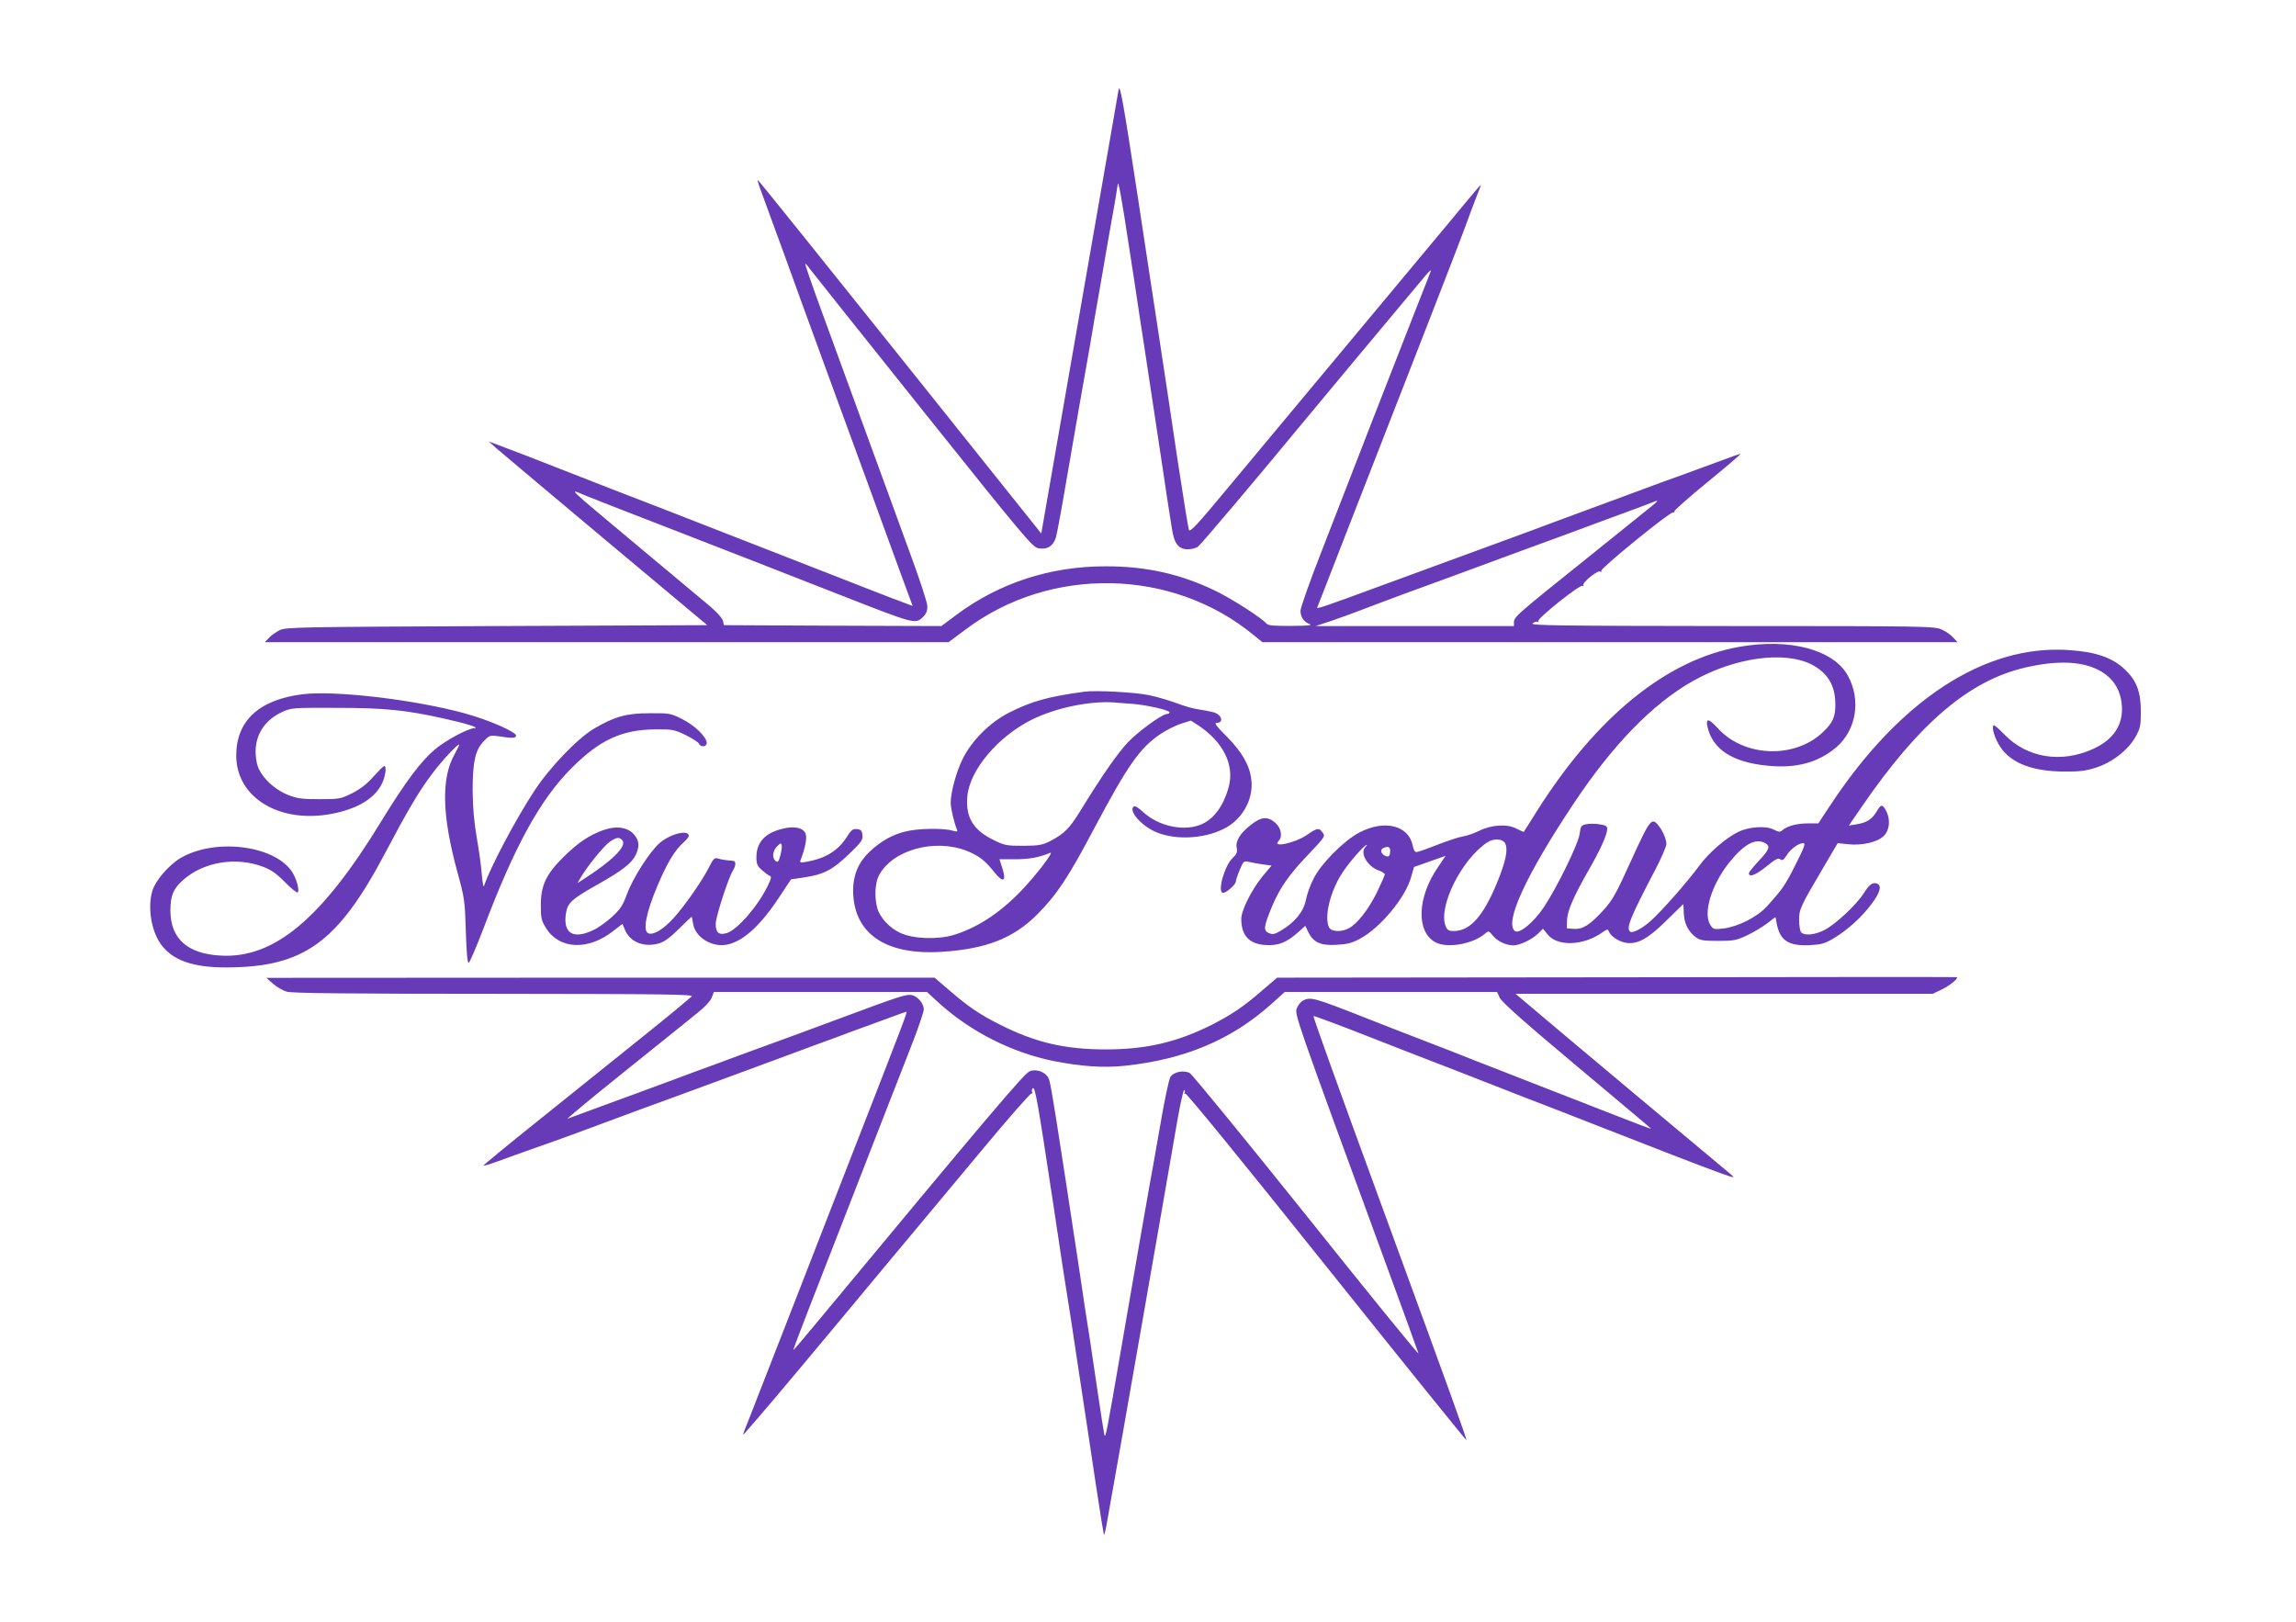
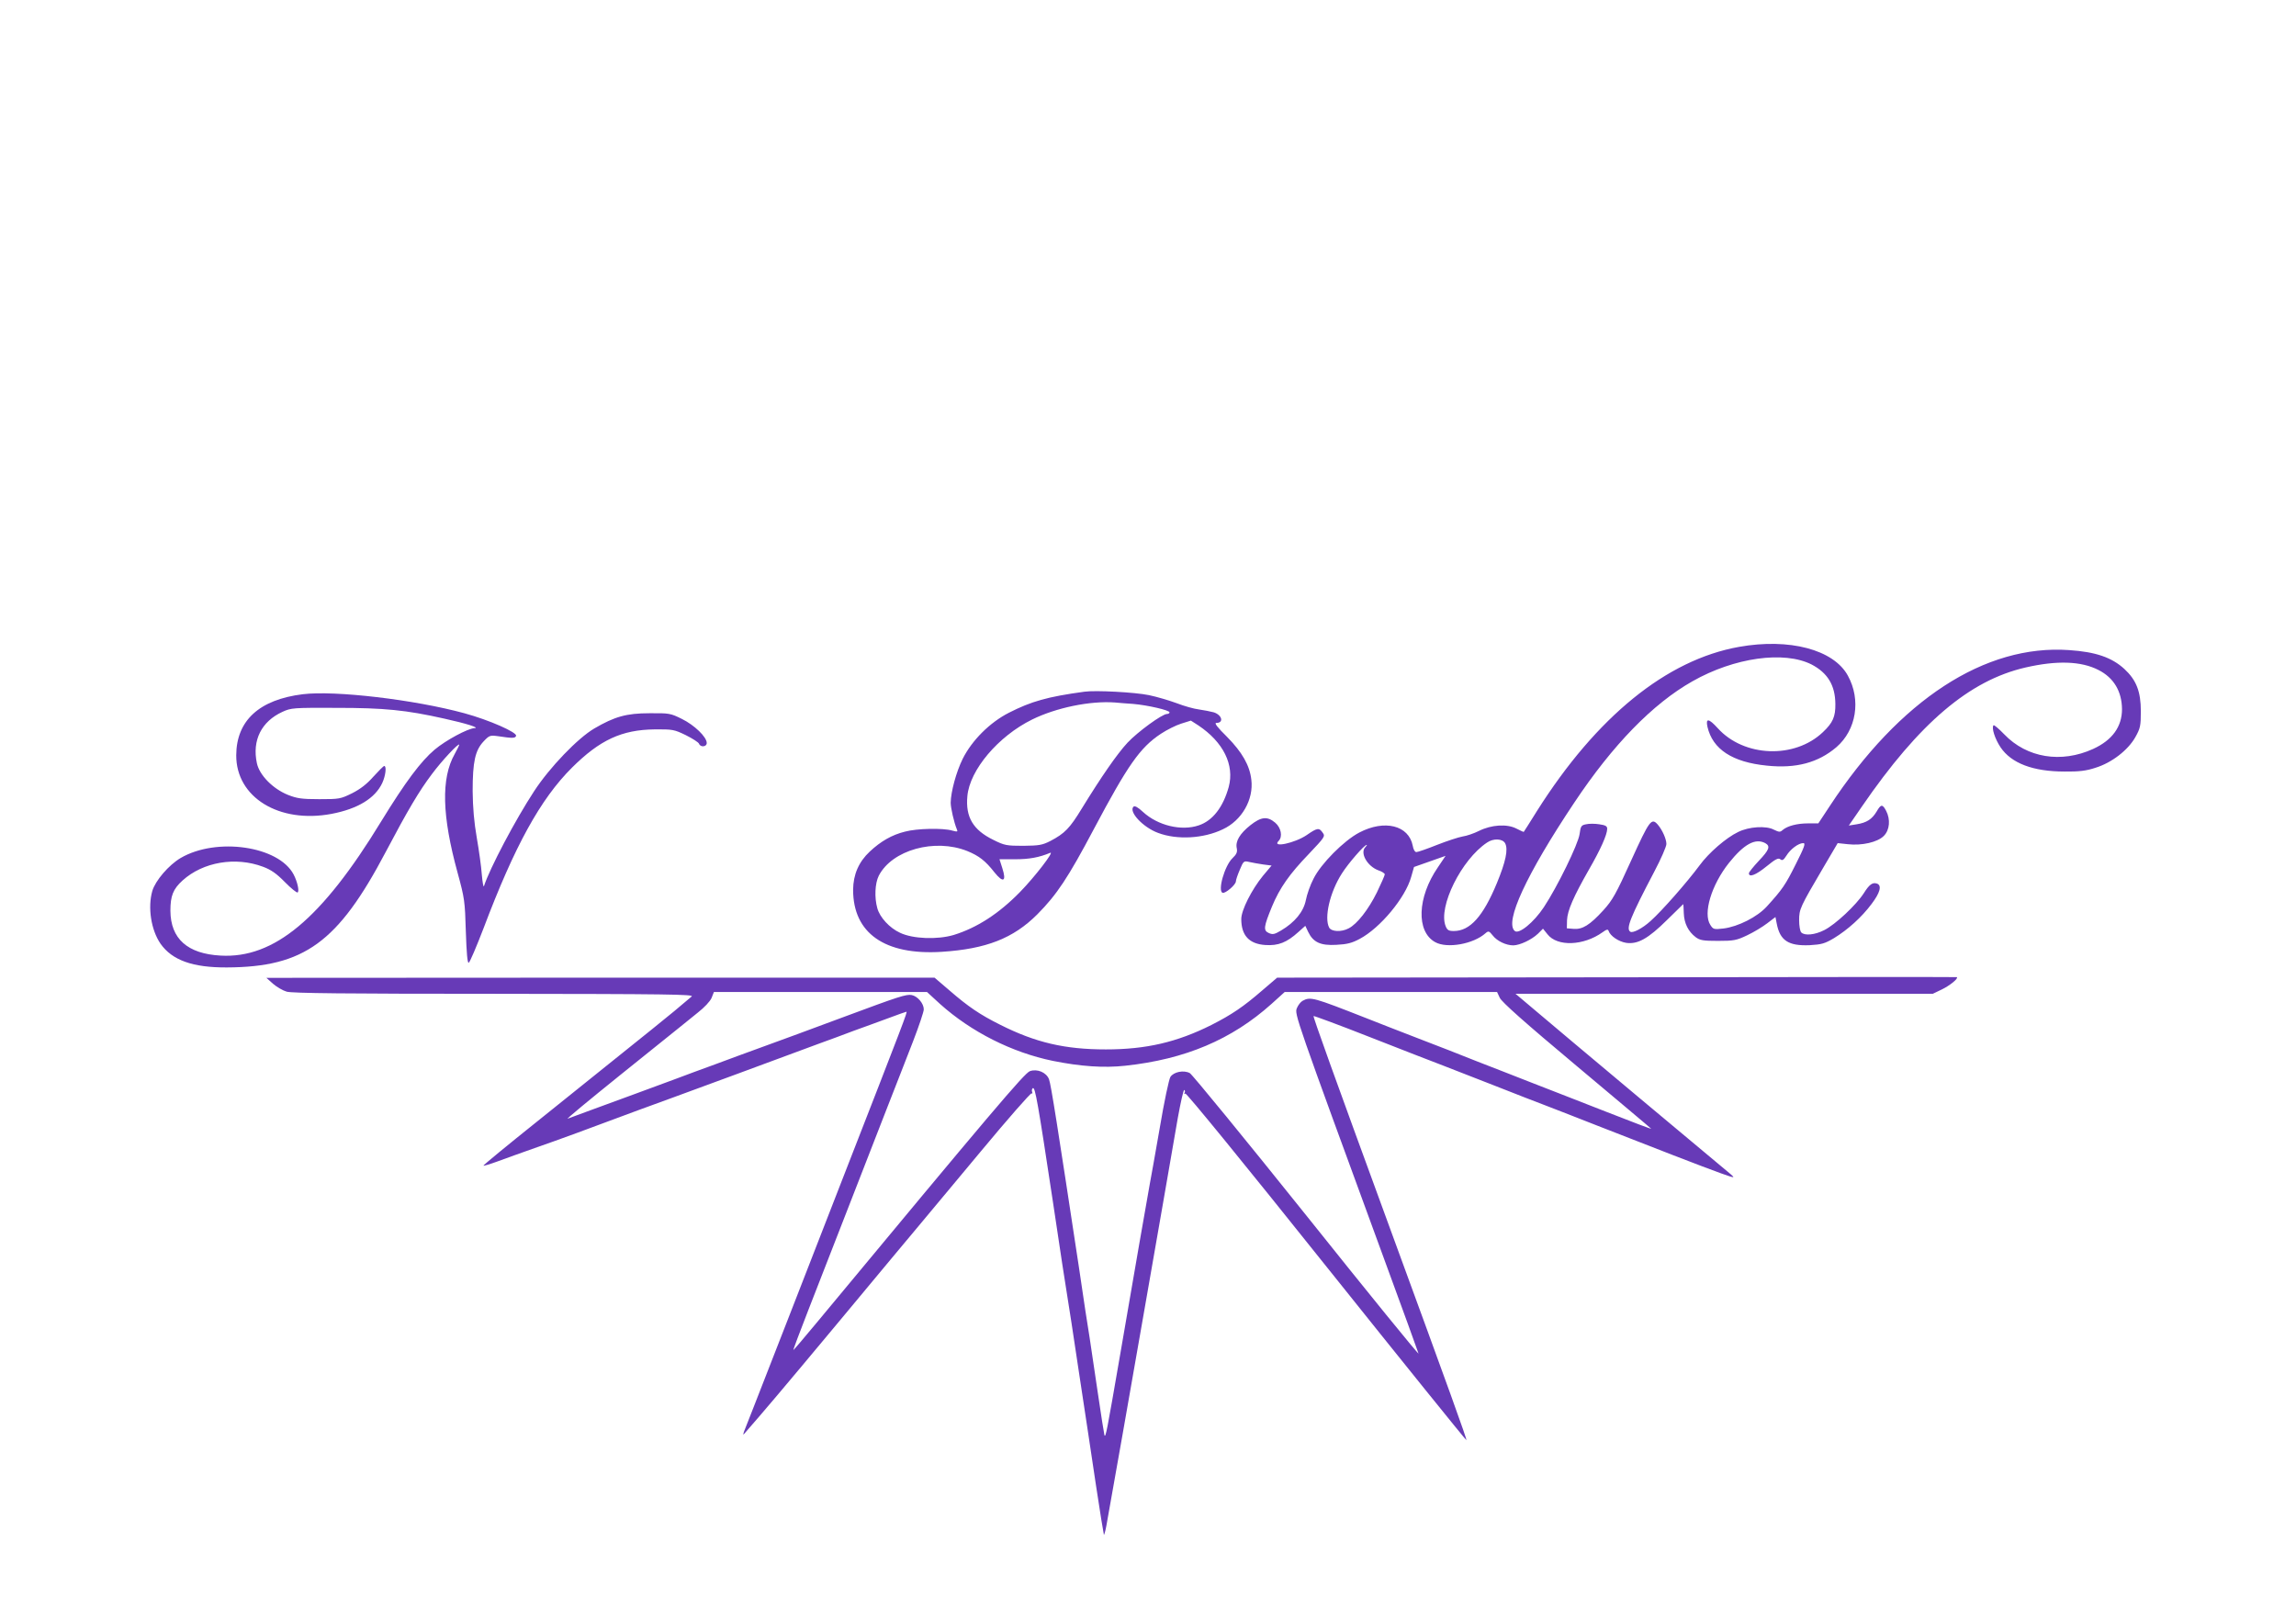
<svg xmlns="http://www.w3.org/2000/svg" version="1.0" width="1280pt" height="904pt" viewBox="0 0 1280 904" preserveAspectRatio="xMidYMid meet">
  <g transform="translate(0,904) scale(0.1,-0.1)" fill="#673ab7" stroke="none">
-     <path d="M6236 8540 c-3 -19 -24 -136 -45 -260 -22 -124 -71 -407 -110 -630 -59 -338 -246 -1410 -269 -1544 l-7 -40 -789 987 c-434 543 -790 986 -792 984 -2 -2 7 -32 21 -68 13 -35 69 -188 124 -339 54 -151 150 -412 211 -580 61 -168 187 -512 280 -765 92 -253 181 -497 198 -542 l30 -81 -66 25 c-37 13 -209 80 -382 148 -648 253 -818 319 -925 361 -196 75 -416 161 -615 239 -107 42 -235 92 -285 110 l-90 34 40 -36 c22 -19 296 -250 609 -512 l569 -476 -1174 -5 c-1106 -5 -1176 -6 -1210 -23 -20 -10 -47 -29 -60 -43 l-22 -24 1905 0 1906 0 94 70 c473 357 1155 344 1609 -32 l47 -38 1938 0 1937 0 -24 26 c-13 15 -42 35 -65 45 -39 18 -95 19 -1170 19 -974 1 -1126 3 -1110 15 10 8 23 12 29 8 6 -3 7 -1 3 5 -8 13 232 205 246 196 6 -4 8 -2 5 3 -9 14 80 86 94 77 7 -4 9 -3 6 4 -8 11 377 325 399 325 7 0 11 3 9 7 -3 4 81 78 186 164 105 86 187 156 182 156 -4 0 -51 -16 -103 -36 -52 -19 -149 -55 -215 -79 -66 -23 -183 -66 -260 -95 -77 -28 -180 -67 -230 -85 -49 -18 -153 -57 -230 -85 -77 -29 -225 -84 -330 -122 -248 -91 -382 -140 -480 -176 -330 -122 -464 -170 -487 -176 l-26 -6 40 102 c38 99 216 554 580 1488 93 239 187 482 208 540 21 58 49 133 63 168 14 34 24 62 23 62 -2 0 -43 -48 -92 -107 -49 -60 -97 -117 -106 -128 -34 -40 -1009 -1210 -1213 -1455 -171 -206 -211 -249 -217 -234 -4 11 -32 186 -63 389 -30 204 -82 548 -115 765 -33 217 -81 528 -105 690 -84 551 -102 648 -109 610z m59 -880 c26 -168 53 -345 60 -395 8 -49 18 -119 24 -155 25 -163 84 -554 96 -635 7 -49 21 -137 29 -195 9 -58 22 -138 28 -179 13 -91 37 -123 90 -123 20 0 45 6 56 14 16 11 342 397 532 628 48 59 647 777 738 885 19 22 31 33 29 25 -3 -8 -44 -114 -92 -235 -98 -249 -340 -870 -516 -1325 -66 -168 -119 -318 -119 -335 1 -36 18 -61 51 -74 17 -7 -11 -10 -102 -10 -99 -1 -129 2 -139 13 -24 30 -191 137 -281 181 -196 95 -389 139 -619 138 -304 0 -590 -93 -826 -269 l-86 -64 -606 2 -606 3 -6 25 c-3 14 -36 50 -75 83 -39 33 -216 181 -395 330 -424 355 -392 324 -290 282 47 -19 231 -91 410 -160 438 -170 617 -240 1000 -390 423 -166 422 -165 465 -125 18 17 25 34 25 60 0 21 -45 157 -109 330 -59 162 -168 459 -241 660 -73 201 -179 490 -235 643 -56 152 -99 277 -96 277 3 0 15 -13 26 -29 11 -15 294 -370 629 -789 562 -703 612 -762 644 -768 50 -10 84 12 99 61 6 22 32 162 57 310 26 149 58 333 71 410 14 77 41 230 60 340 18 110 41 238 49 285 8 47 29 164 45 260 17 96 37 213 46 260 8 47 15 92 16 100 2 36 21 -65 64 -350z m2925 -1432 c-14 -11 -180 -145 -369 -297 -392 -314 -411 -330 -411 -360 l0 -21 -552 0 -553 0 90 30 c50 17 124 44 165 60 41 16 138 52 215 81 209 76 386 141 615 226 113 41 246 90 295 108 50 18 171 63 270 100 99 36 196 72 215 80 47 19 49 18 20 -7z" />
-     <path d="M9695 5434 c-404 -72 -794 -389 -1126 -914 -39 -63 -73 -116 -74 -117 -1 -2 -19 7 -41 18 -52 27 -139 22 -209 -13 -28 -14 -69 -28 -91 -31 -23 -4 -87 -25 -143 -47 -55 -22 -107 -40 -115 -40 -8 0 -17 15 -20 35 -22 114 -157 148 -298 74 -86 -45 -214 -174 -255 -257 -18 -34 -37 -88 -43 -120 -13 -65 -62 -124 -138 -169 -37 -22 -47 -24 -69 -14 -31 14 -28 35 18 147 43 104 98 182 206 294 88 93 92 98 77 118 -20 29 -30 28 -89 -13 -66 -45 -197 -73 -157 -33 24 24 14 74 -19 102 -44 37 -78 33 -138 -14 -59 -47 -85 -90 -76 -129 4 -21 -1 -33 -24 -55 -44 -42 -84 -183 -55 -193 15 -5 74 45 74 64 0 8 10 37 22 65 20 48 22 50 52 43 17 -4 52 -10 78 -14 l47 -6 -48 -57 c-63 -77 -121 -192 -121 -241 0 -92 44 -139 134 -145 72 -5 120 14 185 73 l38 34 16 -34 c28 -58 69 -77 157 -72 60 3 87 10 130 33 115 61 255 230 287 345 l16 56 88 31 88 31 -43 -64 c-115 -167 -122 -358 -15 -417 66 -37 213 -11 281 50 16 14 20 12 40 -13 24 -31 74 -55 115 -55 37 1 101 31 137 65 l28 28 25 -31 c54 -70 201 -65 307 11 23 17 31 18 34 7 10 -28 55 -59 98 -66 64 -9 122 23 228 128 49 48 90 88 90 88 1 0 2 -23 3 -51 2 -56 25 -102 66 -133 24 -18 42 -21 125 -21 88 0 103 3 162 31 36 17 86 47 112 67 l46 35 7 -36 c18 -95 65 -126 184 -121 67 4 84 9 135 39 77 47 155 117 210 191 47 62 58 102 31 113 -25 9 -43 -3 -75 -54 -42 -65 -158 -174 -220 -205 -53 -27 -109 -32 -128 -13 -7 7 -12 37 -12 68 0 62 5 73 135 294 l80 136 56 -6 c79 -9 166 11 201 46 33 33 38 92 13 140 -20 38 -29 38 -53 -4 -26 -43 -55 -62 -111 -71 l-44 -7 73 106 c320 466 599 703 912 775 174 40 310 36 407 -14 85 -43 130 -119 131 -218 0 -98 -54 -173 -161 -222 -178 -81 -369 -50 -495 81 -30 31 -57 54 -60 51 -13 -13 8 -77 39 -123 60 -89 181 -135 357 -135 80 -1 121 4 172 21 91 28 181 98 222 170 28 50 31 63 31 145 0 110 -25 174 -92 236 -70 64 -159 95 -308 105 -469 33 -945 -277 -1334 -869 l-64 -97 -57 0 c-61 0 -115 -14 -142 -37 -14 -13 -20 -12 -49 2 -43 23 -139 17 -199 -13 -67 -32 -164 -116 -215 -186 -68 -92 -210 -254 -273 -310 -45 -41 -99 -69 -113 -60 -26 16 -1 79 134 336 37 70 67 139 67 153 0 28 -23 79 -48 108 -35 40 -46 25 -148 -199 -85 -188 -105 -223 -156 -279 -75 -82 -116 -107 -165 -103 l-38 3 1 45 c2 54 37 133 122 282 64 111 102 195 102 228 0 15 -10 20 -44 25 -24 4 -58 4 -74 0 -27 -5 -30 -11 -36 -55 -8 -56 -123 -292 -199 -407 -57 -86 -139 -152 -162 -133 -59 49 64 315 331 715 215 323 438 552 659 677 234 133 511 171 664 94 90 -47 132 -116 133 -220 1 -71 -14 -105 -69 -157 -158 -151 -441 -140 -587 22 -50 55 -68 57 -57 7 29 -125 139 -197 331 -216 162 -17 286 16 388 103 111 96 138 263 64 398 -79 146 -327 211 -607 161z m-1304 -1095 c18 -34 3 -103 -46 -222 -77 -186 -150 -267 -240 -267 -29 0 -37 5 -46 28 -42 107 88 370 231 465 36 25 87 22 101 -4z m1450 1 c30 -17 23 -37 -36 -99 -30 -32 -55 -63 -55 -69 0 -25 39 -10 99 39 49 40 65 48 76 39 11 -9 18 -5 34 20 22 36 67 70 94 70 14 0 7 -21 -42 -118 -58 -116 -74 -139 -160 -234 -54 -60 -162 -114 -243 -124 -53 -6 -57 -5 -73 20 -42 64 6 223 104 346 84 105 147 139 202 110z m-2229 -22 c-32 -32 10 -107 73 -130 19 -6 35 -17 35 -22 0 -6 -20 -51 -44 -101 -47 -95 -110 -176 -157 -200 -41 -22 -96 -19 -109 4 -29 55 4 198 71 302 36 57 125 159 138 159 3 0 0 -5 -7 -12z m138 -21 c0 -31 -9 -38 -31 -26 -22 11 -25 35 -6 42 26 11 37 6 37 -16z" />
+     <path d="M9695 5434 c-404 -72 -794 -389 -1126 -914 -39 -63 -73 -116 -74 -117 -1 -2 -19 7 -41 18 -52 27 -139 22 -209 -13 -28 -14 -69 -28 -91 -31 -23 -4 -87 -25 -143 -47 -55 -22 -107 -40 -115 -40 -8 0 -17 15 -20 35 -22 114 -157 148 -298 74 -86 -45 -214 -174 -255 -257 -18 -34 -37 -88 -43 -120 -13 -65 -62 -124 -138 -169 -37 -22 -47 -24 -69 -14 -31 14 -28 35 18 147 43 104 98 182 206 294 88 93 92 98 77 118 -20 29 -30 28 -89 -13 -66 -45 -197 -73 -157 -33 24 24 14 74 -19 102 -44 37 -78 33 -138 -14 -59 -47 -85 -90 -76 -129 4 -21 -1 -33 -24 -55 -44 -42 -84 -183 -55 -193 15 -5 74 45 74 64 0 8 10 37 22 65 20 48 22 50 52 43 17 -4 52 -10 78 -14 l47 -6 -48 -57 c-63 -77 -121 -192 -121 -241 0 -92 44 -139 134 -145 72 -5 120 14 185 73 l38 34 16 -34 c28 -58 69 -77 157 -72 60 3 87 10 130 33 115 61 255 230 287 345 l16 56 88 31 88 31 -43 -64 c-115 -167 -122 -358 -15 -417 66 -37 213 -11 281 50 16 14 20 12 40 -13 24 -31 74 -55 115 -55 37 1 101 31 137 65 l28 28 25 -31 c54 -70 201 -65 307 11 23 17 31 18 34 7 10 -28 55 -59 98 -66 64 -9 122 23 228 128 49 48 90 88 90 88 1 0 2 -23 3 -51 2 -56 25 -102 66 -133 24 -18 42 -21 125 -21 88 0 103 3 162 31 36 17 86 47 112 67 l46 35 7 -36 c18 -95 65 -126 184 -121 67 4 84 9 135 39 77 47 155 117 210 191 47 62 58 102 31 113 -25 9 -43 -3 -75 -54 -42 -65 -158 -174 -220 -205 -53 -27 -109 -32 -128 -13 -7 7 -12 37 -12 68 0 62 5 73 135 294 l80 136 56 -6 c79 -9 166 11 201 46 33 33 38 92 13 140 -20 38 -29 38 -53 -4 -26 -43 -55 -62 -111 -71 l-44 -7 73 106 c320 466 599 703 912 775 174 40 310 36 407 -14 85 -43 130 -119 131 -218 0 -98 -54 -173 -161 -222 -178 -81 -369 -50 -495 81 -30 31 -57 54 -60 51 -13 -13 8 -77 39 -123 60 -89 181 -135 357 -135 80 -1 121 4 172 21 91 28 181 98 222 170 28 50 31 63 31 145 0 110 -25 174 -92 236 -70 64 -159 95 -308 105 -469 33 -945 -277 -1334 -869 l-64 -97 -57 0 c-61 0 -115 -14 -142 -37 -14 -13 -20 -12 -49 2 -43 23 -139 17 -199 -13 -67 -32 -164 -116 -215 -186 -68 -92 -210 -254 -273 -310 -45 -41 -99 -69 -113 -60 -26 16 -1 79 134 336 37 70 67 139 67 153 0 28 -23 79 -48 108 -35 40 -46 25 -148 -199 -85 -188 -105 -223 -156 -279 -75 -82 -116 -107 -165 -103 l-38 3 1 45 c2 54 37 133 122 282 64 111 102 195 102 228 0 15 -10 20 -44 25 -24 4 -58 4 -74 0 -27 -5 -30 -11 -36 -55 -8 -56 -123 -292 -199 -407 -57 -86 -139 -152 -162 -133 -59 49 64 315 331 715 215 323 438 552 659 677 234 133 511 171 664 94 90 -47 132 -116 133 -220 1 -71 -14 -105 -69 -157 -158 -151 -441 -140 -587 22 -50 55 -68 57 -57 7 29 -125 139 -197 331 -216 162 -17 286 16 388 103 111 96 138 263 64 398 -79 146 -327 211 -607 161z m-1304 -1095 c18 -34 3 -103 -46 -222 -77 -186 -150 -267 -240 -267 -29 0 -37 5 -46 28 -42 107 88 370 231 465 36 25 87 22 101 -4z m1450 1 c30 -17 23 -37 -36 -99 -30 -32 -55 -63 -55 -69 0 -25 39 -10 99 39 49 40 65 48 76 39 11 -9 18 -5 34 20 22 36 67 70 94 70 14 0 7 -21 -42 -118 -58 -116 -74 -139 -160 -234 -54 -60 -162 -114 -243 -124 -53 -6 -57 -5 -73 20 -42 64 6 223 104 346 84 105 147 139 202 110z m-2229 -22 c-32 -32 10 -107 73 -130 19 -6 35 -17 35 -22 0 -6 -20 -51 -44 -101 -47 -95 -110 -176 -157 -200 -41 -22 -96 -19 -109 4 -29 55 4 198 71 302 36 57 125 159 138 159 3 0 0 -5 -7 -12z m138 -21 z" />
    <path d="M6045 5184 c-206 -28 -296 -54 -420 -117 -106 -54 -206 -153 -258 -257 -36 -73 -66 -183 -67 -245 0 -29 19 -111 34 -147 7 -15 4 -16 -26 -8 -51 15 -197 12 -263 -6 -73 -18 -135 -54 -196 -111 -62 -58 -92 -128 -93 -213 0 -242 176 -366 494 -346 248 16 399 75 533 209 109 110 171 203 316 477 188 354 256 452 372 529 33 22 85 48 114 57 l54 17 42 -27 c139 -93 202 -220 169 -343 -31 -112 -89 -188 -167 -214 -97 -33 -228 -1 -310 74 -29 27 -47 37 -54 30 -28 -28 53 -115 137 -146 106 -40 253 -32 361 20 106 49 173 166 159 277 -9 79 -51 153 -136 239 -54 53 -72 77 -59 77 43 0 32 44 -14 59 -18 5 -54 12 -82 16 -27 3 -84 19 -125 35 -41 15 -111 36 -155 45 -77 16 -298 28 -360 19z m272 -68 c81 -7 203 -35 203 -47 0 -5 -6 -9 -14 -9 -27 0 -164 -100 -221 -161 -58 -63 -144 -187 -254 -366 -67 -110 -95 -139 -175 -181 -45 -23 -63 -26 -151 -27 -93 0 -105 2 -167 33 -113 55 -156 127 -145 244 13 146 172 334 361 427 134 66 323 105 461 95 22 -2 68 -6 102 -8z m-925 -820 c66 -27 101 -54 152 -119 49 -61 68 -51 44 23 l-16 50 87 0 c78 0 134 10 196 36 25 10 -86 -134 -168 -218 -119 -122 -241 -200 -370 -240 -91 -27 -228 -22 -299 12 -59 27 -113 86 -127 137 -17 60 -13 139 8 181 74 144 312 210 493 138z" />
    <path d="M1688 5170 c-243 -30 -370 -147 -371 -340 -1 -235 239 -382 531 -327 147 28 243 87 283 172 19 41 25 95 11 95 -4 0 -31 -27 -60 -59 -37 -42 -72 -69 -119 -93 -65 -32 -72 -33 -183 -33 -98 0 -124 4 -175 24 -84 34 -159 110 -173 177 -27 127 25 232 143 286 48 22 60 23 300 22 268 0 388 -12 602 -60 123 -27 201 -52 168 -53 -37 -2 -159 -67 -222 -120 -77 -65 -163 -180 -298 -400 -331 -543 -597 -765 -895 -748 -185 10 -279 94 -280 250 0 83 15 121 68 169 114 103 295 134 449 76 43 -16 74 -37 121 -85 34 -35 67 -61 71 -58 11 6 -1 60 -22 100 -83 159 -430 209 -630 92 -66 -39 -141 -126 -158 -184 -26 -92 -7 -217 46 -294 65 -92 179 -133 370 -132 431 2 619 139 885 643 124 235 187 341 258 435 54 73 152 178 152 163 0 -3 -11 -26 -25 -51 -77 -136 -71 -345 16 -662 39 -143 41 -158 46 -328 4 -121 9 -177 16 -174 6 2 43 89 83 193 173 458 317 720 493 895 155 154 277 211 461 213 100 1 109 -1 173 -32 38 -19 71 -40 74 -48 8 -21 43 -18 43 4 0 34 -69 100 -138 134 -64 32 -72 33 -182 32 -128 0 -194 -19 -307 -85 -92 -54 -248 -216 -335 -349 -105 -160 -248 -431 -280 -530 -3 -8 -8 21 -12 65 -3 44 -16 136 -28 205 -15 86 -22 167 -23 260 0 164 14 227 61 277 32 34 36 35 81 29 79 -12 96 -12 100 2 7 19 -149 88 -288 126 -279 76 -721 128 -901 106z" />
-     <path d="M3365 4413 c-81 -29 -143 -71 -221 -148 -99 -97 -129 -160 -129 -271 0 -72 3 -86 30 -129 74 -118 235 -125 375 -14 l50 39 14 -33 c28 -68 104 -99 186 -77 31 8 62 30 114 81 38 38 71 69 72 69 1 0 4 -18 8 -39 11 -74 101 -131 183 -118 91 15 189 102 296 264 l67 101 74 11 c107 16 155 40 246 127 71 68 81 81 78 108 -2 25 -8 32 -30 34 -22 3 -32 -4 -54 -39 -50 -80 -119 -124 -228 -143 -33 -6 -38 -5 -33 9 26 67 37 124 28 148 -13 33 -63 44 -129 27 -98 -24 -145 -76 -145 -159 0 -37 5 -49 30 -71 17 -15 37 -30 44 -32 11 -4 9 -15 -10 -54 -53 -112 -168 -245 -228 -265 -44 -14 -63 1 -63 51 0 39 71 258 96 297 17 27 18 53 2 54 -7 1 -24 2 -38 4 -14 1 -35 5 -47 9 -19 6 -26 0 -49 -46 -38 -76 -134 -214 -198 -285 -58 -64 -113 -97 -141 -86 -33 12 -14 112 49 262 55 131 99 204 150 248 14 13 26 28 26 33 0 37 -101 13 -162 -39 -56 -48 -150 -196 -184 -288 -22 -61 -36 -82 -83 -125 -31 -28 -78 -62 -106 -74 -110 -52 -167 -16 -150 94 9 59 32 80 176 161 137 77 191 119 213 165 23 49 20 81 -11 116 -36 39 -97 48 -168 23z m105 -58 c26 -32 -59 -116 -223 -220 l-28 -18 20 34 c40 66 128 174 161 197 39 26 53 27 70 7z m880 -85 c-9 -34 -14 -39 -26 -30 -21 18 -17 57 8 82 20 20 23 20 26 6 2 -9 -2 -35 -8 -58z" />
    <path d="M9012 3592 l-1892 -2 -83 -71 c-105 -91 -170 -135 -284 -193 -192 -96 -364 -136 -588 -136 -228 0 -392 38 -590 138 -112 56 -177 100 -282 191 l-83 71 -1862 0 -1863 -1 37 -33 c21 -18 55 -38 76 -44 29 -9 336 -12 1158 -12 967 -1 1116 -3 1100 -15 -10 -8 -32 -27 -50 -42 -30 -27 -154 -128 -808 -652 -169 -135 -305 -247 -303 -249 2 -2 36 8 77 23 40 15 141 51 223 80 127 44 273 98 560 205 28 10 118 43 200 73 262 96 408 150 805 297 58 21 148 54 200 74 52 19 139 50 192 70 53 20 99 36 101 36 7 0 -5 -32 -361 -945 -174 -448 -429 -1102 -489 -1255 -25 -63 -49 -126 -55 -140 -5 -14 -5 -20 -1 -15 110 126 203 235 532 630 215 259 418 502 450 540 32 39 183 220 336 403 152 183 281 330 286 327 5 -3 6 0 3 8 -3 8 -1 18 4 21 13 8 28 -79 112 -634 38 -256 74 -492 80 -525 6 -33 35 -224 65 -425 31 -201 73 -484 95 -630 22 -146 42 -269 44 -275 1 -5 8 17 14 50 22 120 152 858 207 1175 31 179 81 462 110 630 29 168 66 378 81 467 16 89 32 159 36 157 5 -3 5 -10 2 -16 -4 -7 -2 -8 4 -4 6 4 323 -384 787 -965 427 -534 778 -969 780 -967 4 3 -96 280 -425 1178 -318 868 -431 1183 -427 1186 2 2 143 -50 313 -117 170 -67 354 -138 409 -159 55 -21 188 -73 295 -115 107 -42 229 -90 270 -105 41 -16 174 -67 295 -115 296 -116 592 -231 690 -266 76 -27 79 -27 55 -6 -14 12 -241 202 -505 422 -263 220 -527 442 -587 493 l-109 92 1163 0 1163 0 50 24 c44 21 95 62 84 69 -2 1 -856 1 -1897 -1z m-3771 -149 c173 -155 400 -270 629 -317 154 -31 284 -40 403 -27 335 36 594 146 816 345 l73 66 592 0 592 0 15 -32 c10 -23 138 -137 426 -378 226 -190 415 -348 418 -352 4 -4 -107 38 -247 93 -139 54 -329 129 -423 165 -93 37 -231 90 -305 119 -74 30 -218 86 -320 125 -102 39 -234 91 -295 115 -293 115 -309 120 -353 96 -11 -6 -25 -24 -32 -41 -14 -33 -10 -44 487 -1400 102 -278 188 -514 191 -525 3 -11 -277 333 -622 765 -346 432 -640 791 -653 798 -34 18 -89 7 -108 -21 -8 -12 -35 -139 -59 -282 -25 -143 -50 -285 -56 -315 -12 -65 -87 -495 -165 -950 -75 -434 -81 -467 -88 -450 -2 8 -19 112 -36 230 -17 118 -38 258 -46 310 -9 52 -36 230 -60 395 -118 777 -156 1022 -167 1049 -15 38 -65 59 -106 45 -30 -10 -216 -230 -1192 -1406 -69 -83 -126 -150 -127 -149 -2 1 36 101 83 222 47 120 143 368 214 549 71 182 170 436 220 565 51 129 118 303 151 387 32 83 59 163 59 176 0 33 -34 73 -67 80 -30 6 -75 -9 -368 -118 -226 -84 -329 -122 -475 -175 -63 -23 -176 -64 -250 -92 -74 -27 -178 -65 -230 -85 -52 -19 -153 -56 -225 -83 -71 -26 -179 -66 -240 -88 -60 -22 -119 -44 -130 -48 -11 -4 120 104 290 241 171 137 324 260 341 274 17 14 60 48 94 76 36 28 69 63 77 82 l13 33 594 0 594 0 73 -67z" />
  </g>
</svg>